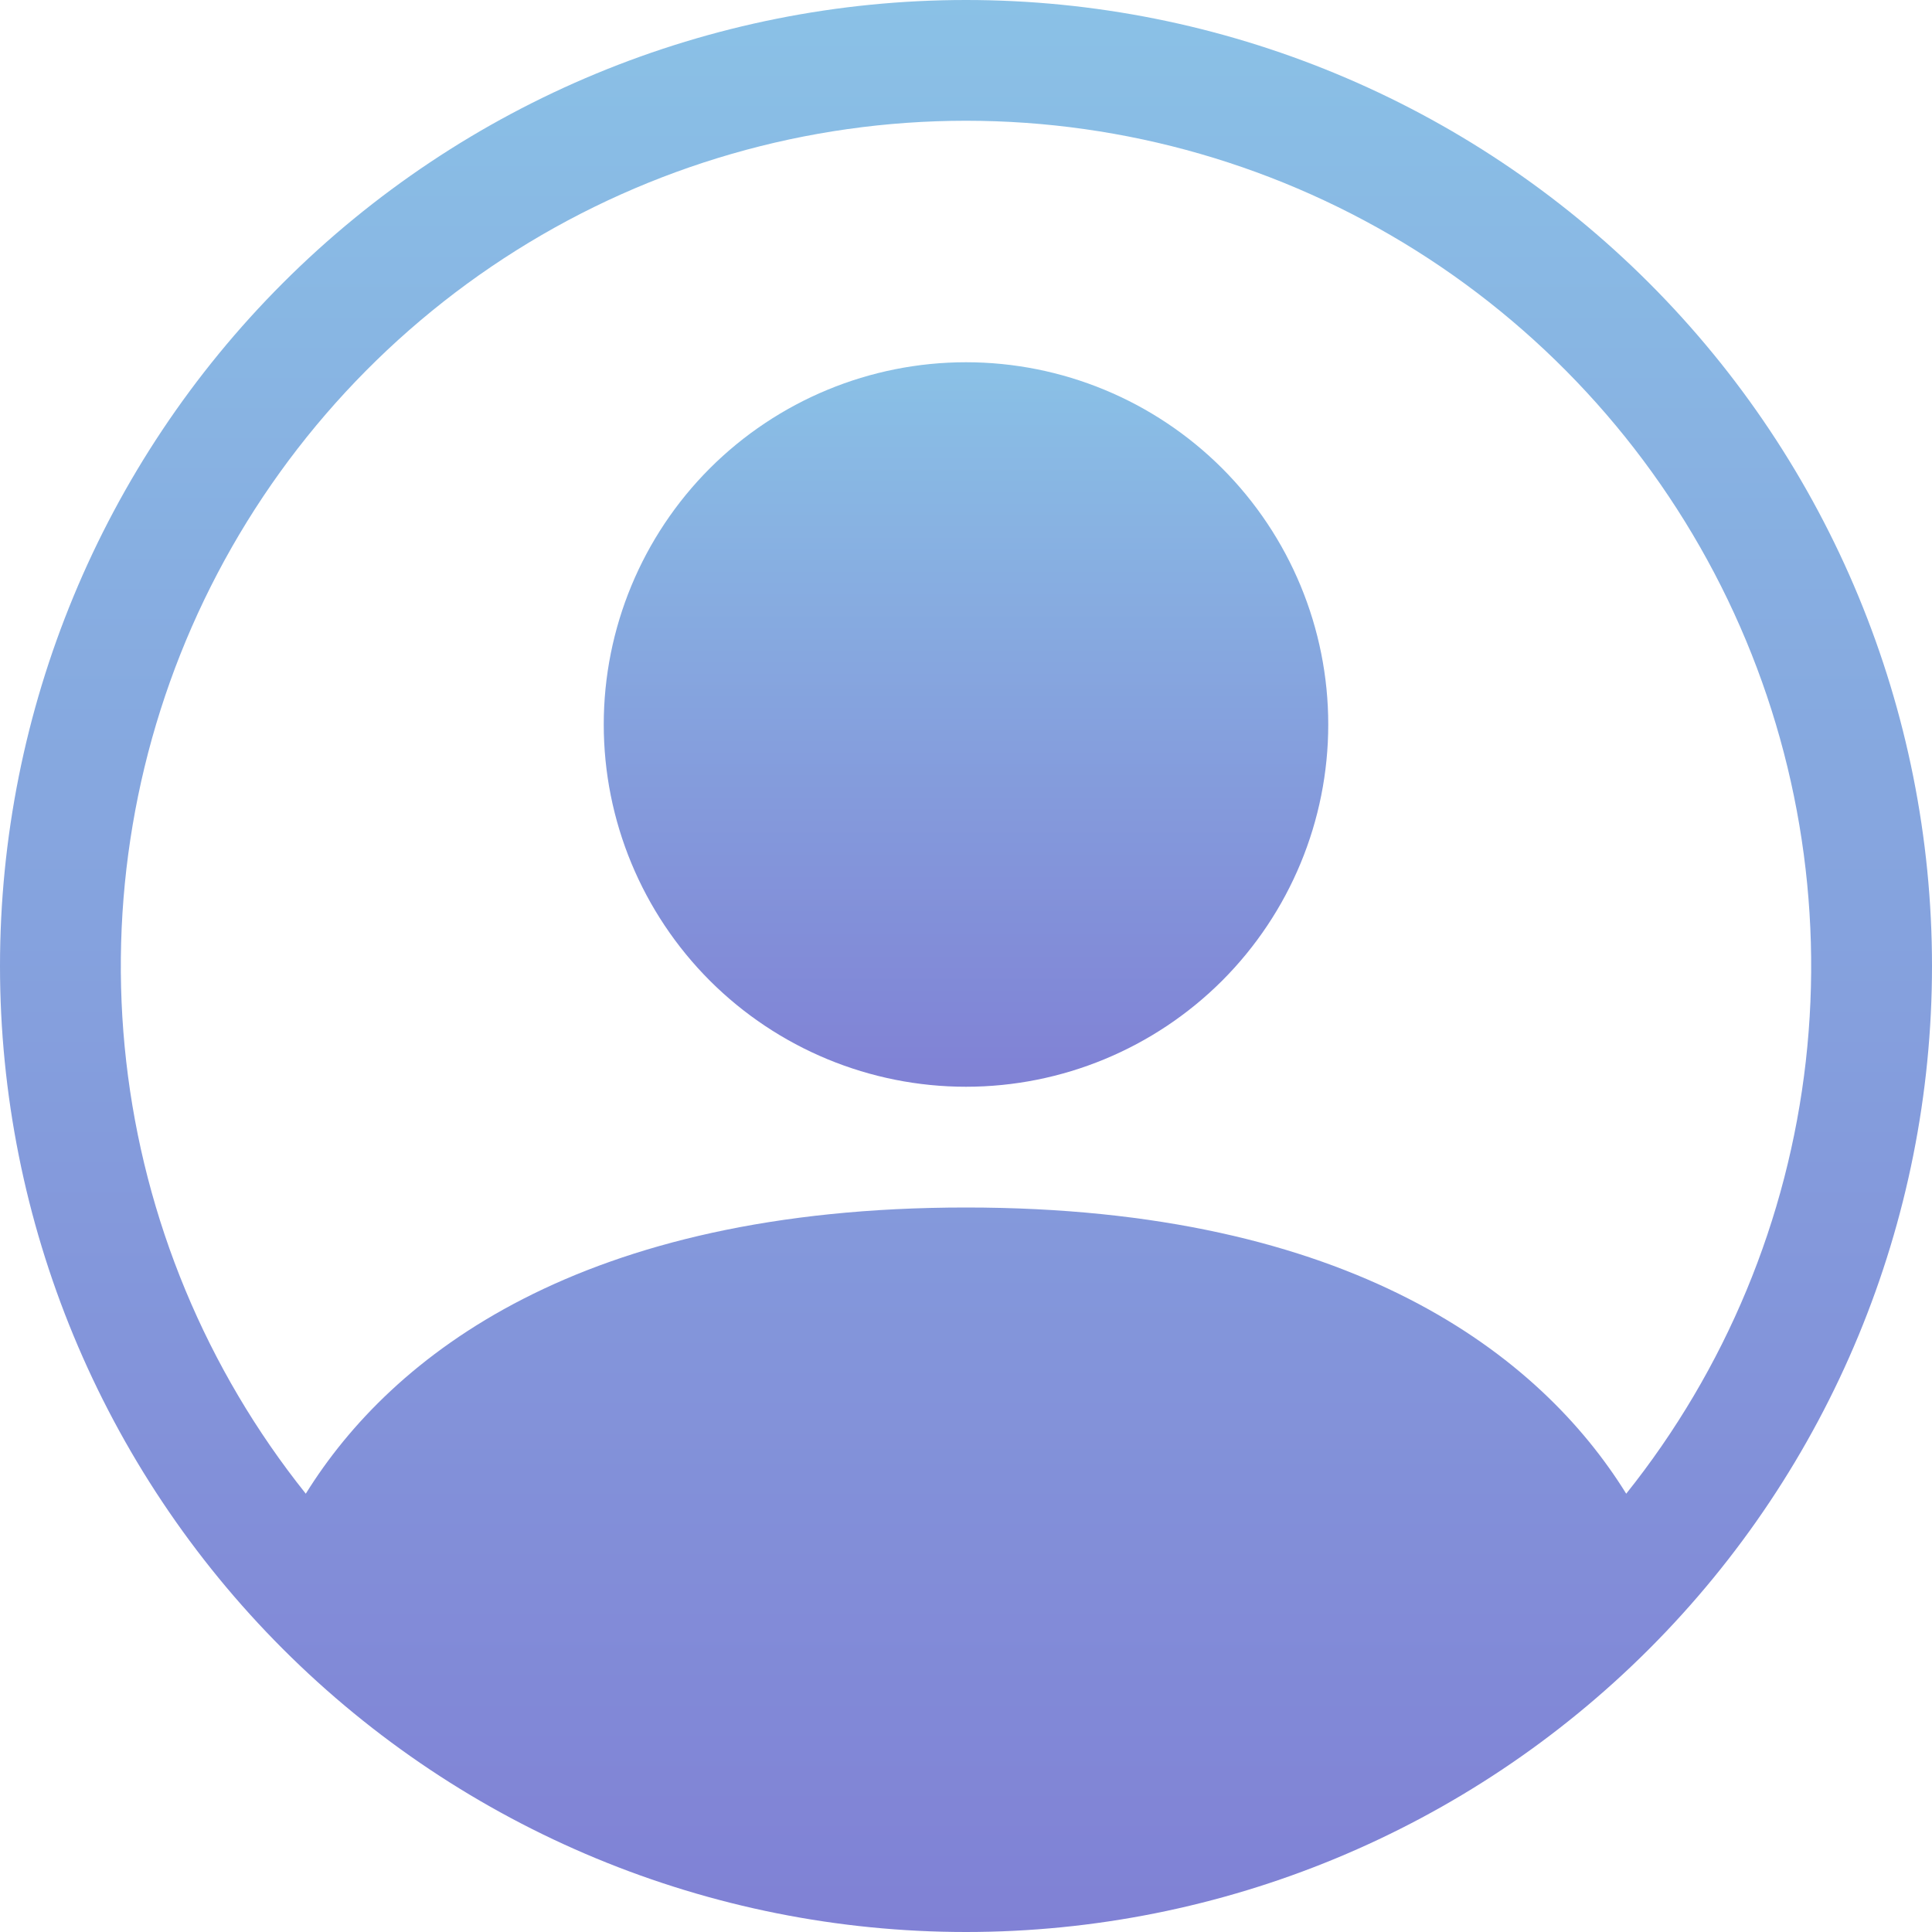
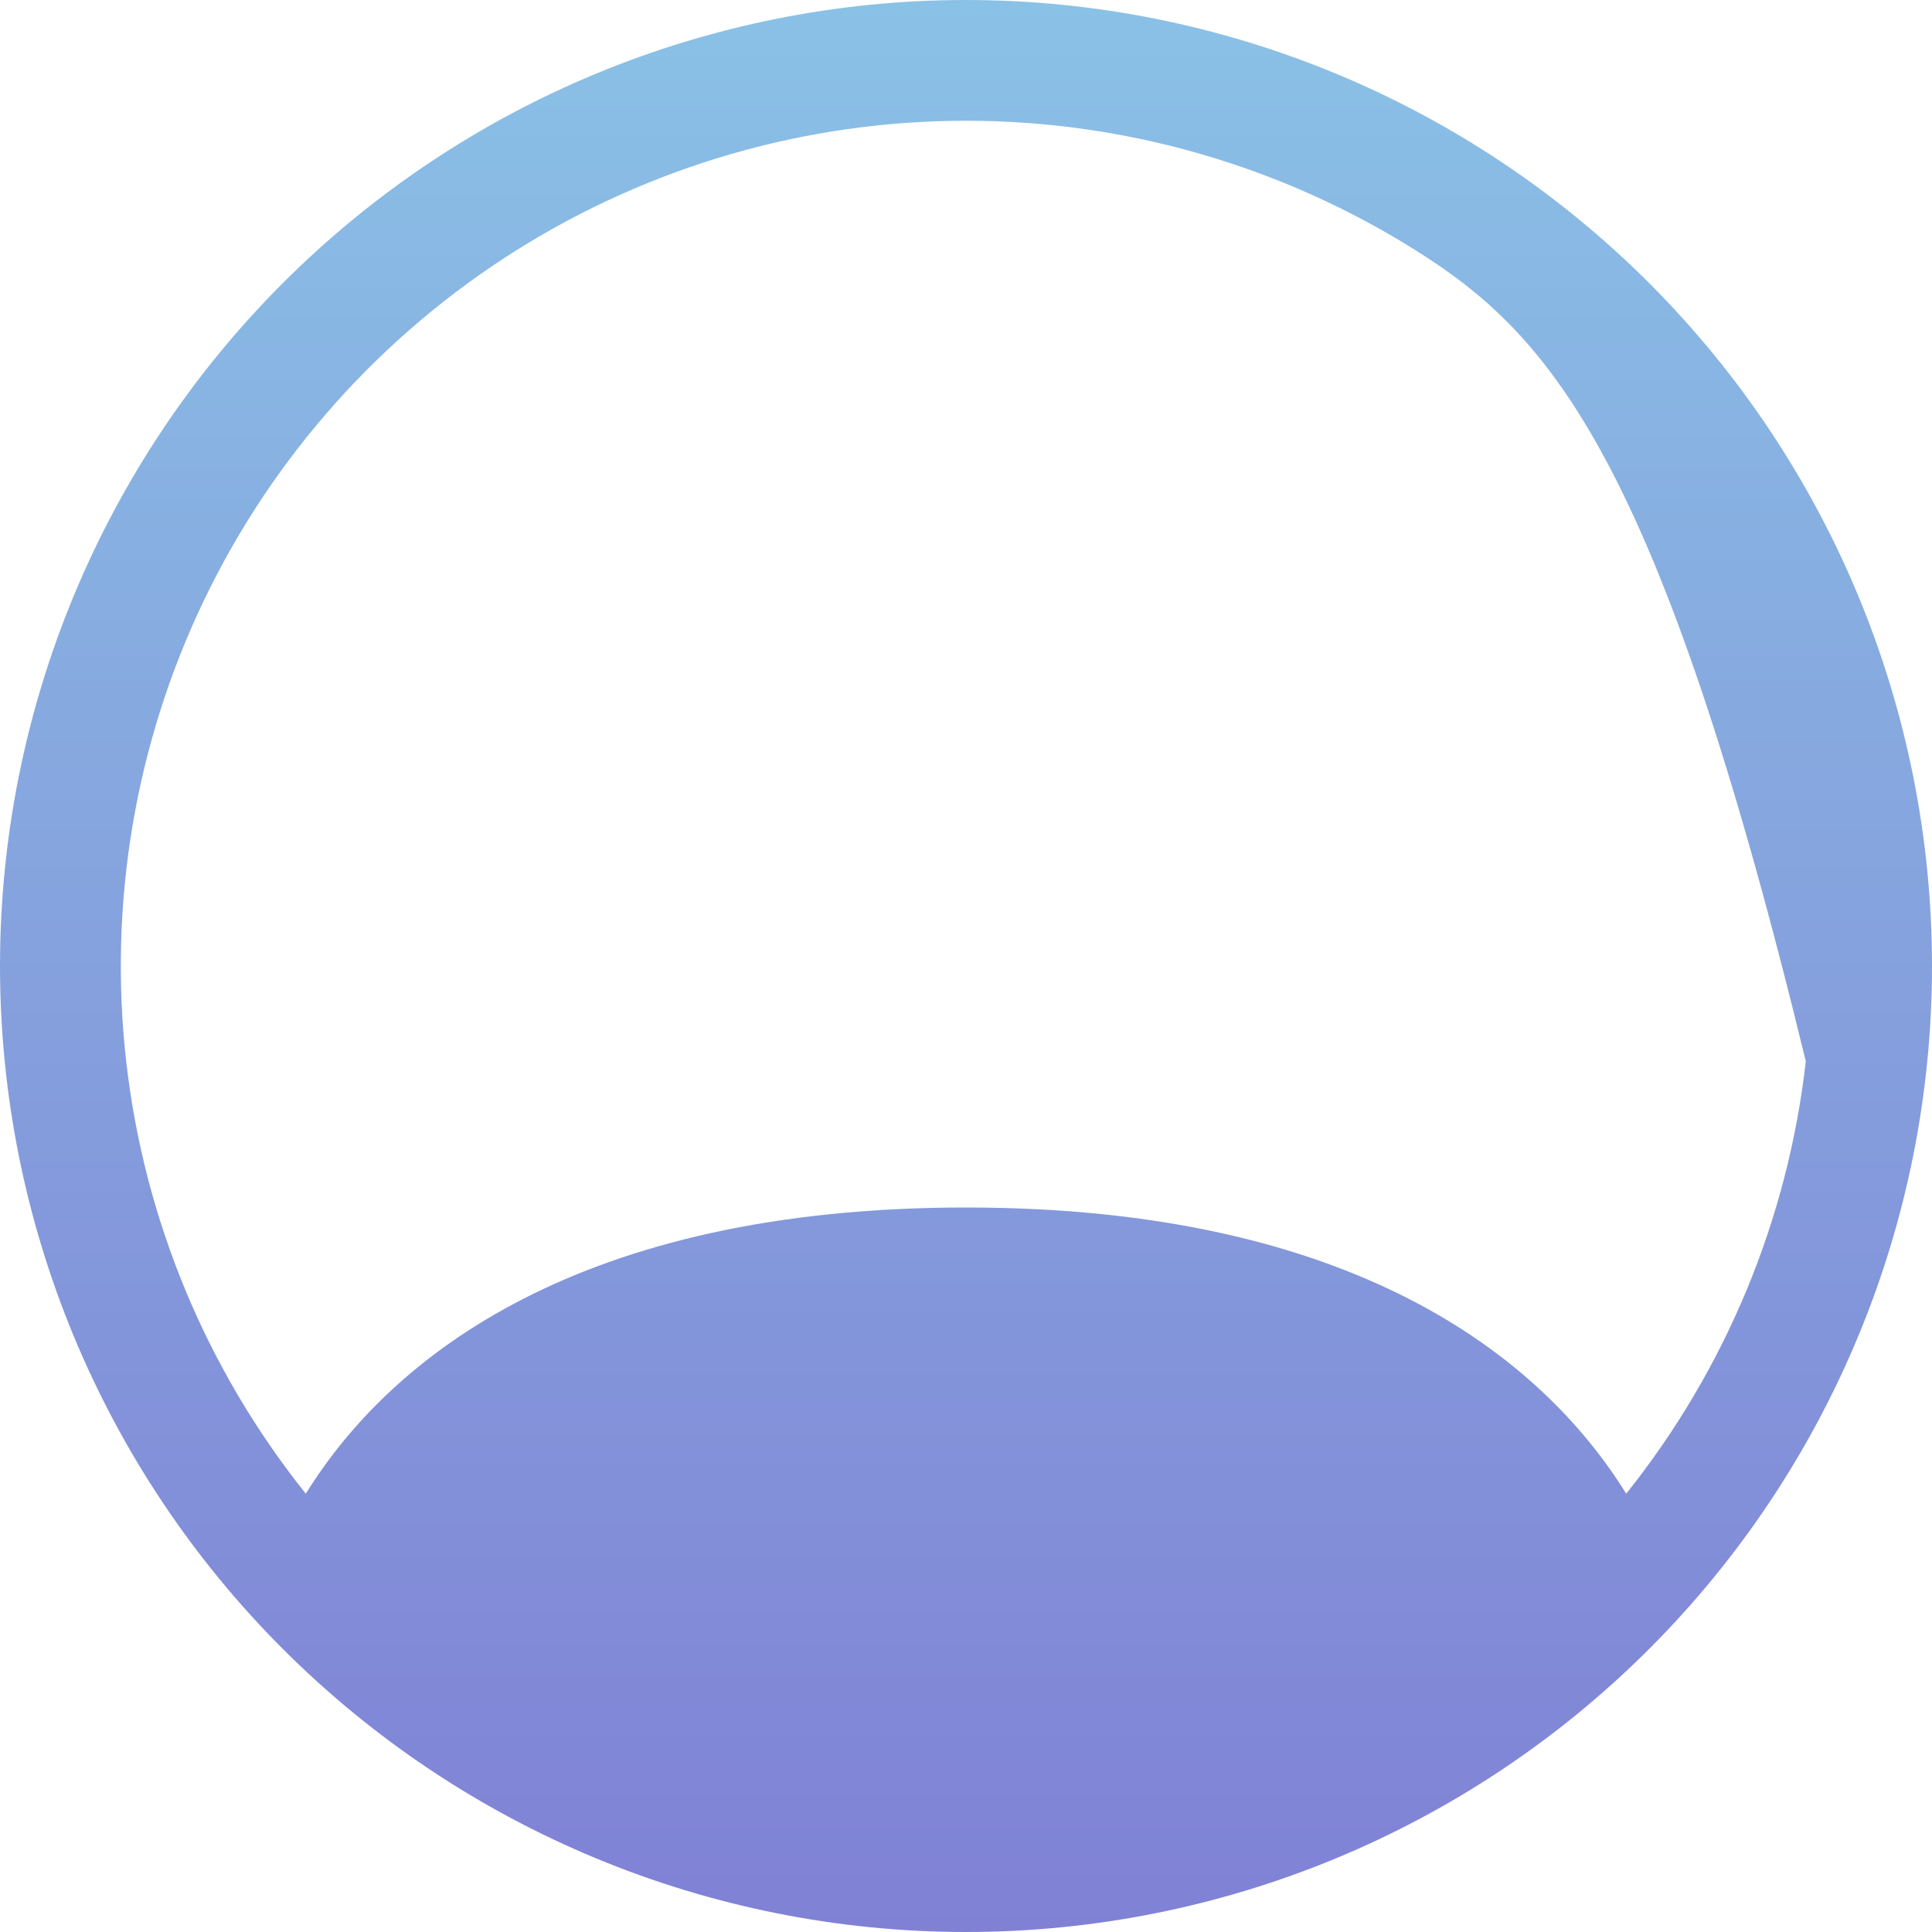
<svg xmlns="http://www.w3.org/2000/svg" width="22" height="22" viewBox="0 0 22 22" fill="none">
  <g clip-path="url(#clip0_2081_2016)">
-     <path d="M15.125 8.25C15.125 9.344 14.69 10.393 13.917 11.167C13.143 11.94 12.094 12.375 11 12.375C9.906 12.375 8.857 11.94 8.083 11.167C7.31 10.393 6.875 9.344 6.875 8.25C6.875 7.156 7.31 6.107 8.083 5.333C8.857 4.56 9.906 4.125 11 4.125C12.094 4.125 13.143 4.56 13.917 5.333C14.69 6.107 15.125 7.156 15.125 8.25Z" fill="url(#paint0_linear_2081_2016)" />
-     <path fill-rule="evenodd" clip-rule="evenodd" d="M0 11C0 8.083 1.159 5.285 3.222 3.222C5.285 1.159 8.083 0 11 0C13.917 0 16.715 1.159 18.778 3.222C20.841 5.285 22 8.083 22 11C22 13.917 20.841 16.715 18.778 18.778C16.715 20.841 13.917 22 11 22C8.083 22 5.285 20.841 3.222 18.778C1.159 16.715 0 13.917 0 11ZM11 1.375C9.187 1.375 7.412 1.887 5.877 2.852C4.343 3.817 3.112 5.195 2.326 6.829C1.541 8.462 1.233 10.284 1.437 12.085C1.641 13.886 2.35 15.593 3.482 17.009C4.458 15.436 6.607 13.75 11 13.75C15.393 13.75 17.541 15.434 18.518 17.009C19.65 15.593 20.359 13.886 20.563 12.085C20.767 10.284 20.459 8.462 19.674 6.829C18.888 5.195 17.657 3.817 16.123 2.852C14.588 1.887 12.813 1.375 11 1.375Z" fill="url(#paint1_linear_2081_2016)" />
+     <path fill-rule="evenodd" clip-rule="evenodd" d="M0 11C0 8.083 1.159 5.285 3.222 3.222C5.285 1.159 8.083 0 11 0C13.917 0 16.715 1.159 18.778 3.222C20.841 5.285 22 8.083 22 11C22 13.917 20.841 16.715 18.778 18.778C16.715 20.841 13.917 22 11 22C8.083 22 5.285 20.841 3.222 18.778C1.159 16.715 0 13.917 0 11ZM11 1.375C9.187 1.375 7.412 1.887 5.877 2.852C4.343 3.817 3.112 5.195 2.326 6.829C1.541 8.462 1.233 10.284 1.437 12.085C1.641 13.886 2.35 15.593 3.482 17.009C4.458 15.436 6.607 13.75 11 13.75C15.393 13.75 17.541 15.434 18.518 17.009C19.65 15.593 20.359 13.886 20.563 12.085C18.888 5.195 17.657 3.817 16.123 2.852C14.588 1.887 12.813 1.375 11 1.375Z" fill="url(#paint1_linear_2081_2016)" />
  </g>
  <defs>
    <linearGradient id="paint0_linear_2081_2016" x1="11" y1="4.125" x2="11" y2="12.375" gradientUnits="userSpaceOnUse">
      <stop stop-color="#8AC1E6" />
      <stop offset="1" stop-color="#8081D5" />
    </linearGradient>
    <linearGradient id="paint1_linear_2081_2016" x1="11" y1="0" x2="11" y2="22" gradientUnits="userSpaceOnUse">
      <stop stop-color="#8AC1E6" />
      <stop offset="1" stop-color="#8081D5" />
    </linearGradient>
    <clipPath id="clip0_2081_2016">
      <rect width="22" height="22" fill="white" />
    </clipPath>
  </defs>
</svg>